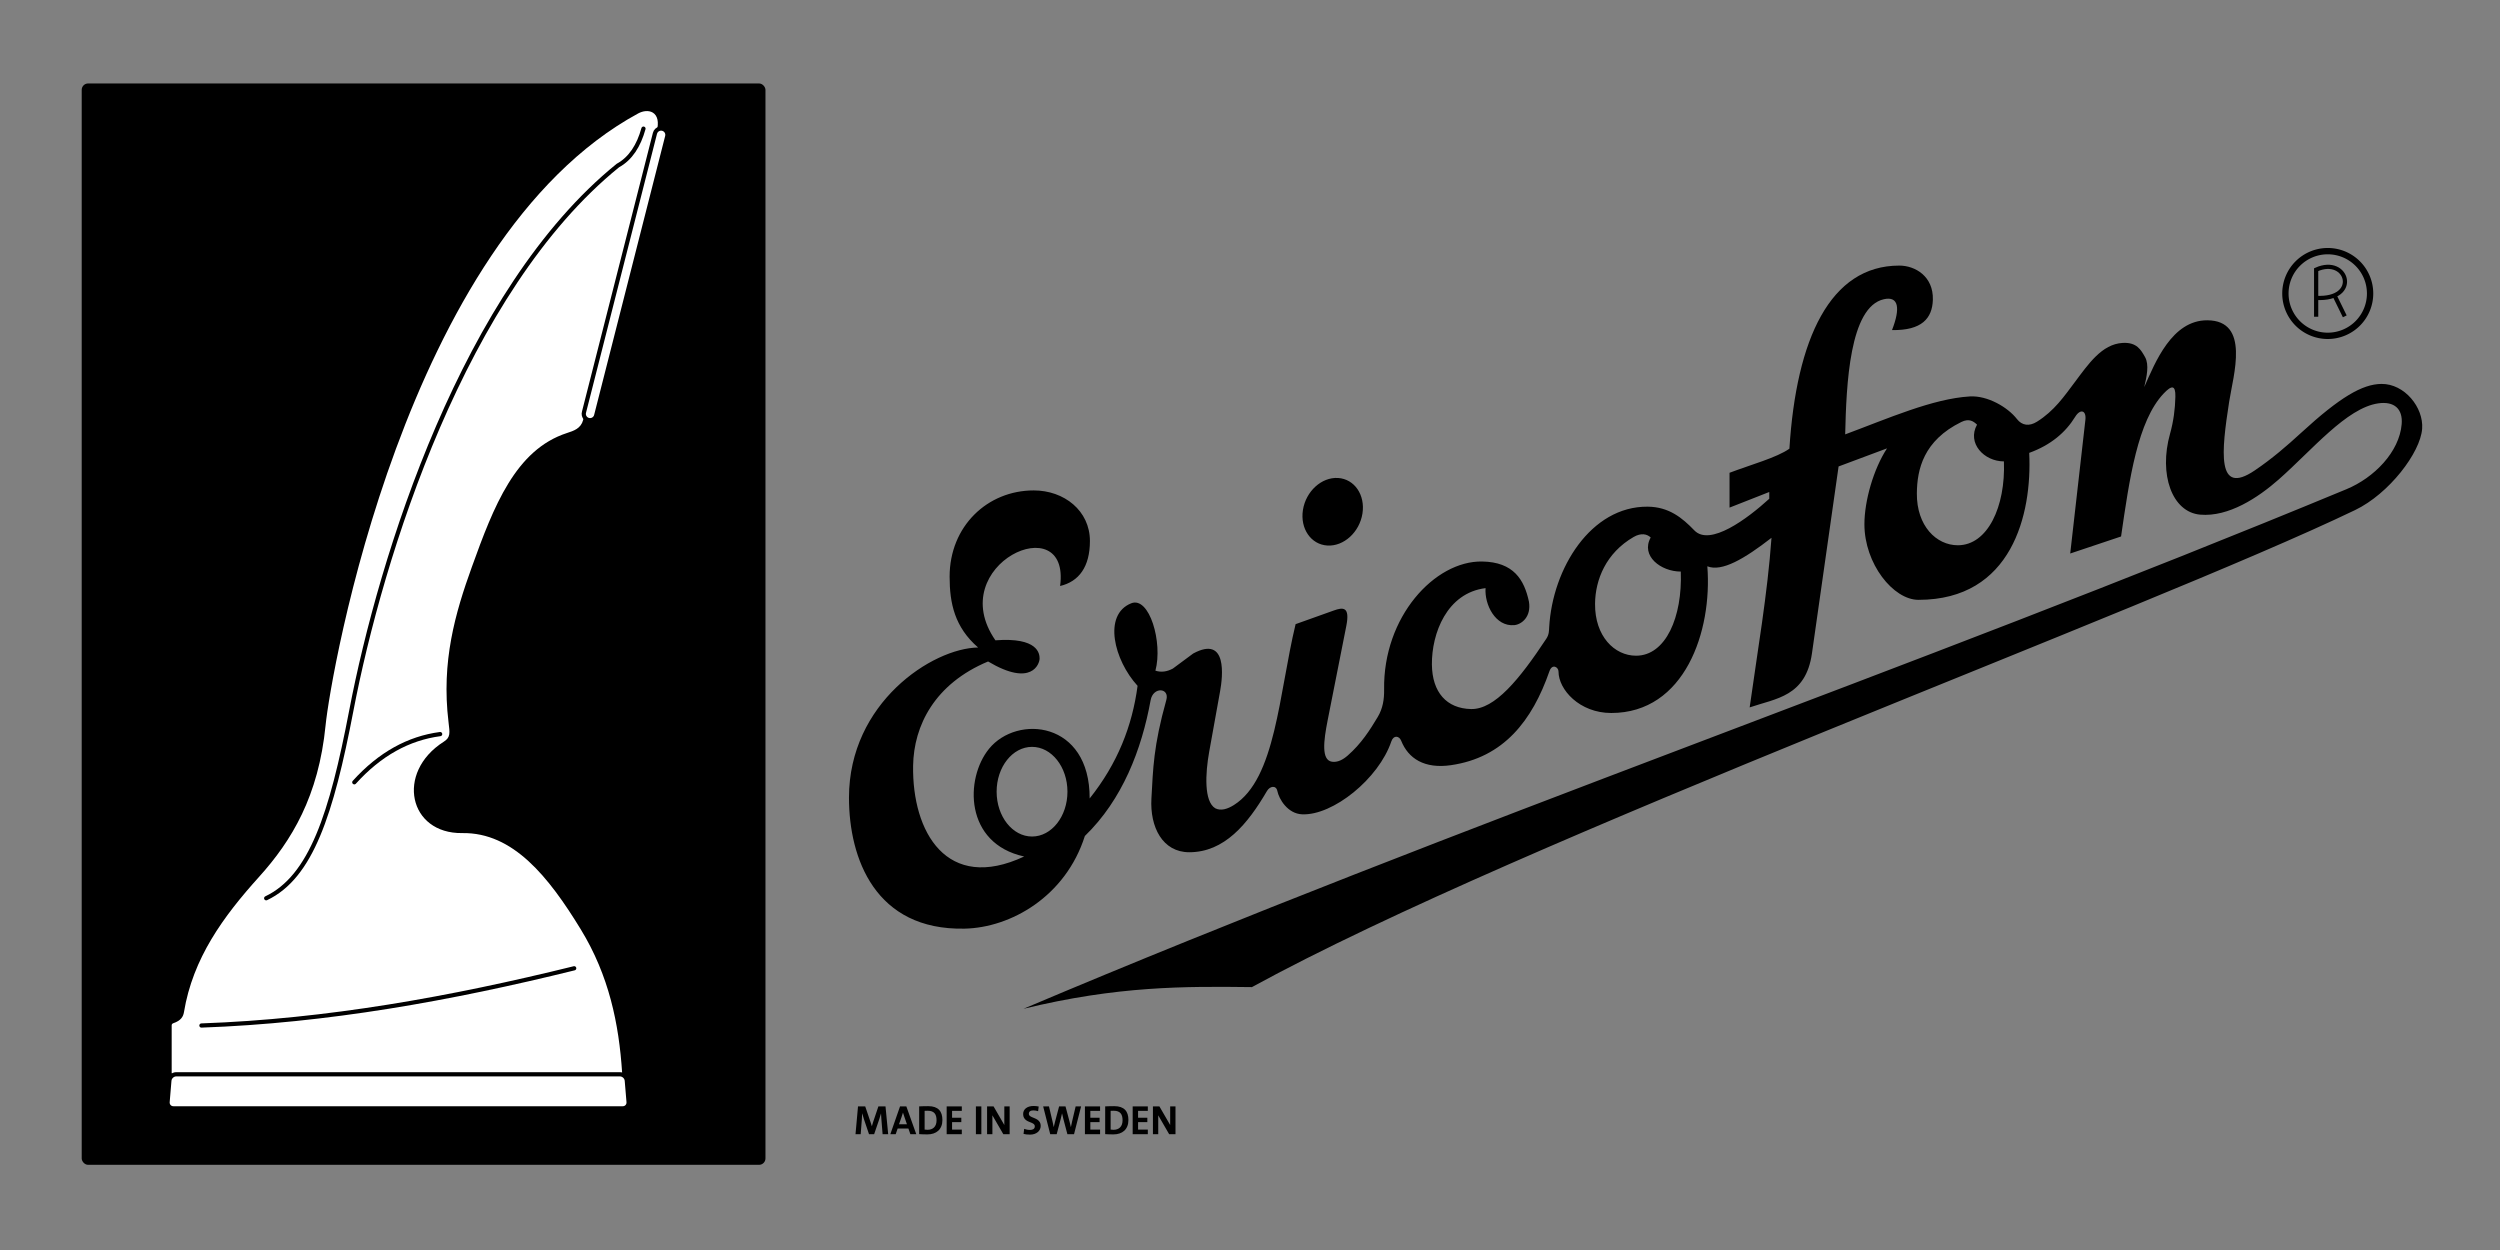
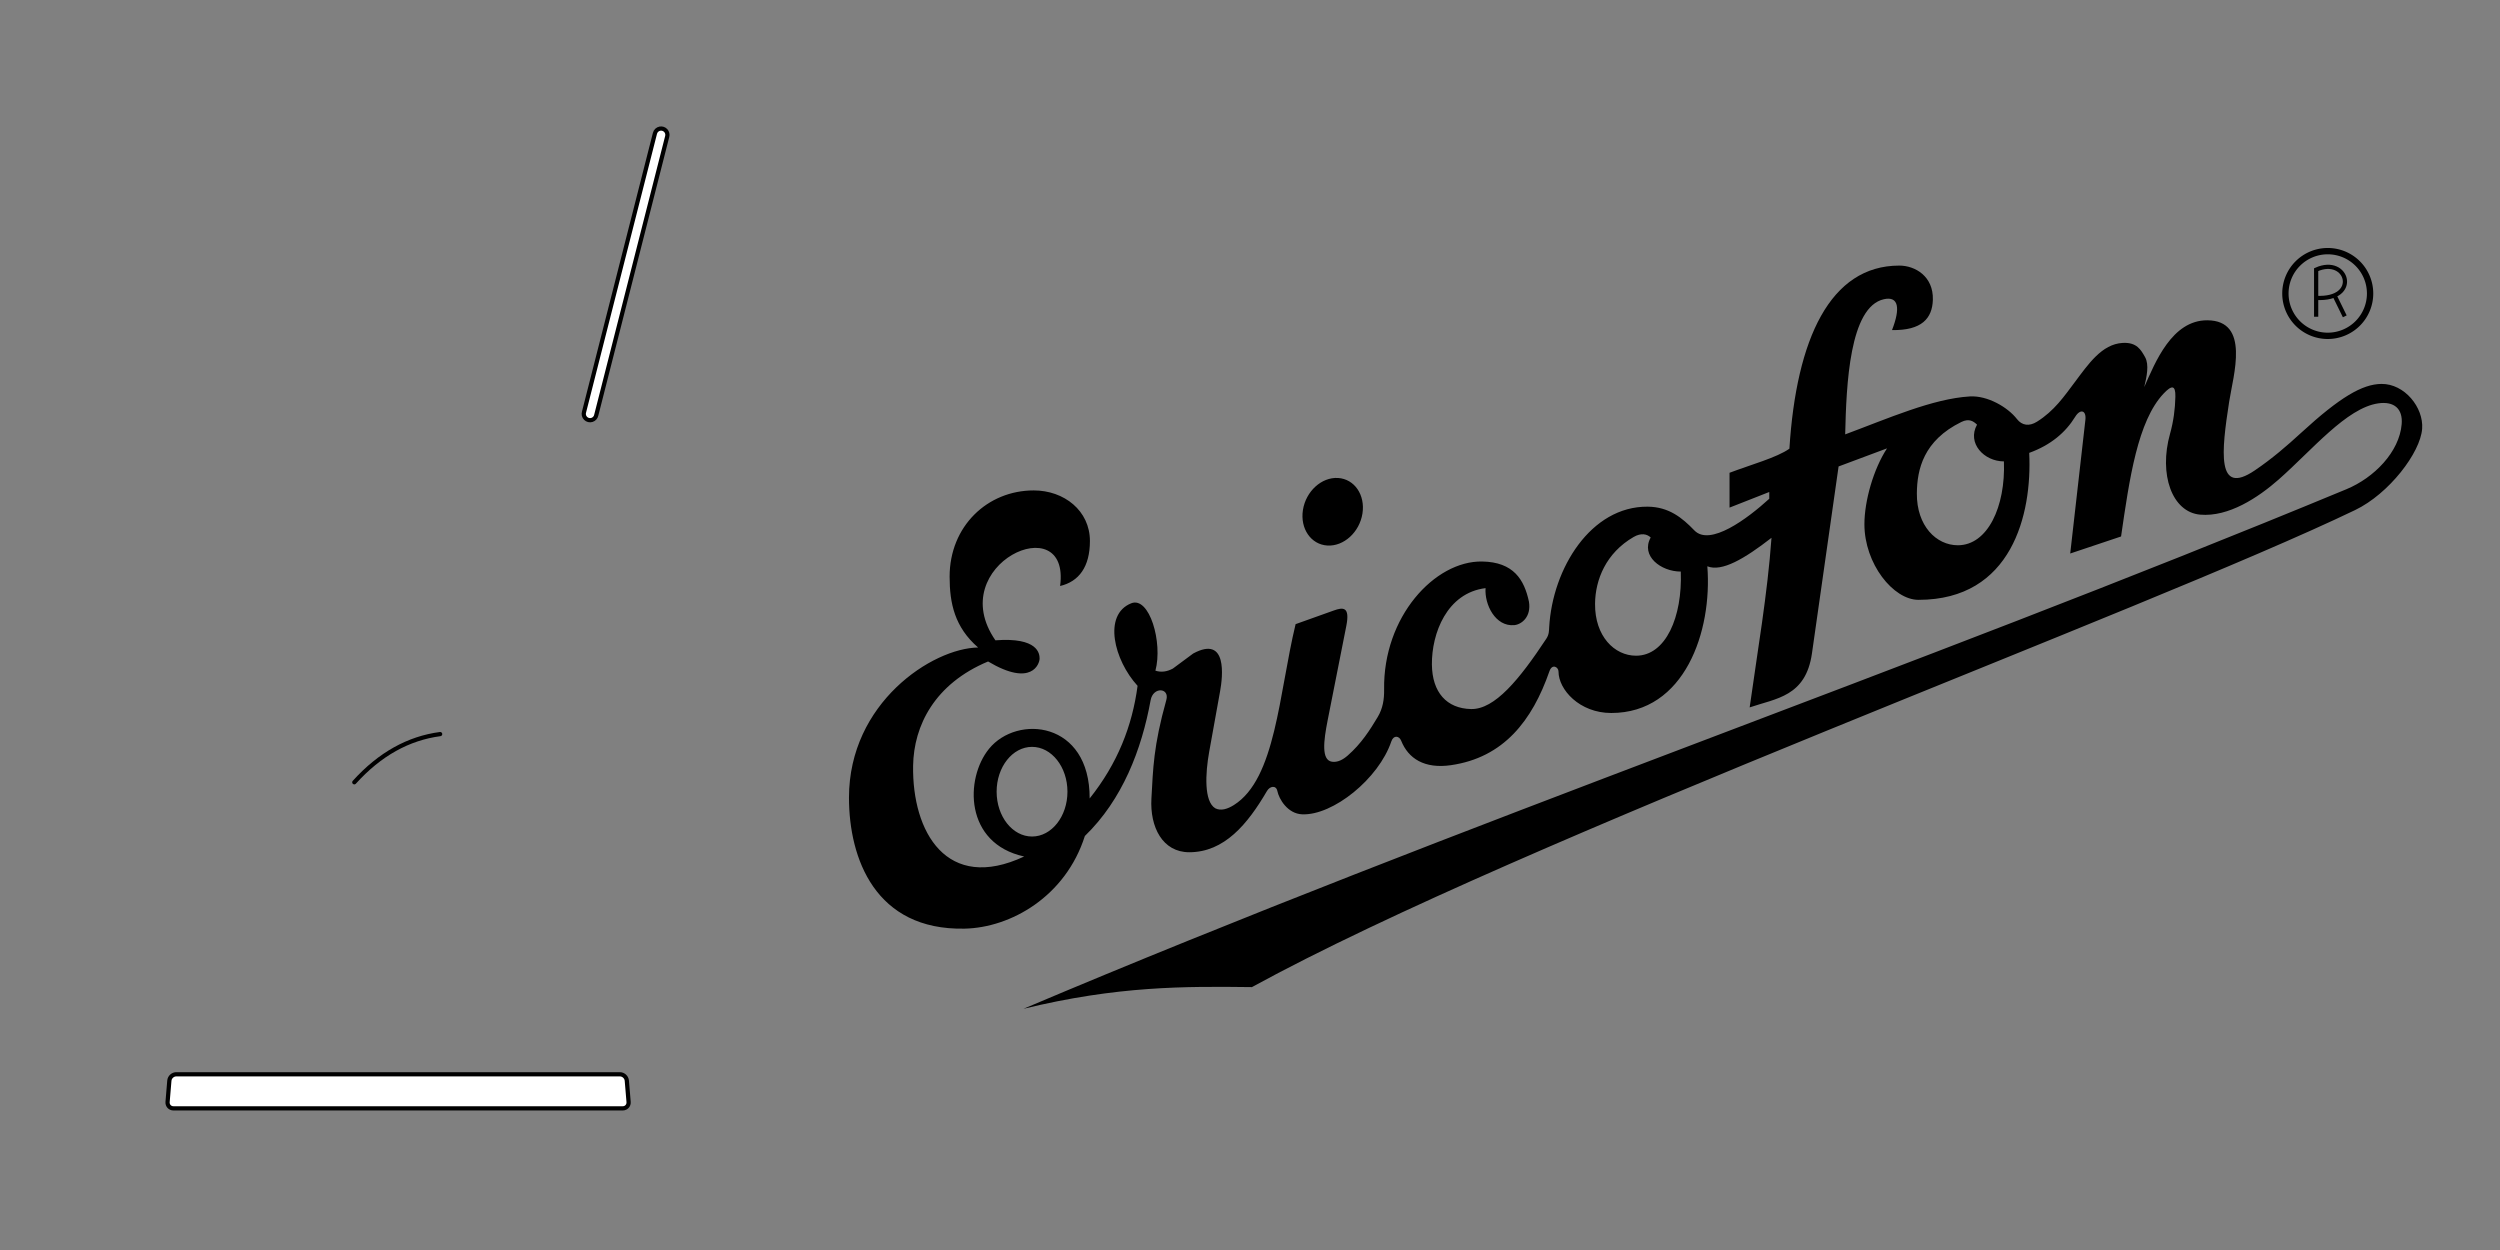
<svg xmlns="http://www.w3.org/2000/svg" version="1.0" width="800" height="400" id="svg2">
  <rect width="100%" height="100%" fill="#808080" stroke="none" />
  <defs id="defs4" />
  <g id="layer1">
-     <rect width="218.803" height="346.036" ry="2.052" x="26.145" y="26.708" id="rect3249" style="opacity:1;fill:#000000;fill-opacity:1;fill-rule:nonzero;stroke:none;stroke-width:1;stroke-linecap:round;stroke-linejoin:round;stroke-miterlimit:4;stroke-dasharray:none;stroke-dashoffset:0;stroke-opacity:1" />
    <path d="M 641.255,147.647 C 641.803,162.158 636.035,174.484 626.516,174.484 C 619.615,174.484 613.31,168.285 613.395,157.871 C 613.458,150.179 615.535,140.965 627.623,135.038 C 630.096,133.826 631.478,134.767 632.65,135.89 C 629.362,141.805 634.904,147.647 641.255,147.647 z M 537.851,182.904 C 538.4,197.415 533.058,209.826 523.538,209.826 C 516.638,209.826 510.333,203.627 510.418,193.213 C 510.481,185.521 513.917,176.941 522.771,171.829 C 525.156,170.452 527.052,170.876 528.224,171.999 C 524.936,177.914 531.5,182.904 537.851,182.904 z M 339.233,187.519 C 342.649,162.074 301.735,180.636 318.53,204.9 C 332.185,203.871 332.673,209.189 332.673,210.732 C 332.673,212.36 330.189,220.005 316.187,211.673 C 299.101,218.81 292.403,232.172 292.195,245.029 C 291.852,266.281 302.977,285.673 327.731,274.079 C 308.617,269.92 308.723,249.151 316.496,239.605 C 325.481,228.572 348.787,230.719 348.69,255.506 C 357.614,244.333 362.316,232.321 364.025,219.468 C 356.482,211.225 352.873,196.707 361.98,193.057 C 367.809,190.721 372.155,205.616 369.733,214.612 C 371.593,215.221 373.454,214.94 375.314,213.944 L 381.82,209.124 C 392.903,203.133 391.253,216.634 390.435,221.173 L 386.941,240.571 C 385.688,247.529 385.26,256.451 388.869,258.644 C 390.661,259.577 392.806,258.891 394.833,257.62 C 408.271,249.194 409.205,222.055 414.593,199.726 L 426.815,195.358 C 429.768,194.302 432.052,194.064 430.819,200.299 L 424.855,230.459 C 423.537,237.127 422.793,243.218 426.218,243.749 C 428.02,244.029 429.764,243.085 431.245,241.79 C 435.645,237.94 438.358,233.629 440.872,229.436 C 442.491,226.736 442.966,223.803 442.917,220.661 C 442.551,197.38 459.115,179.445 474.269,179.681 C 484.342,179.838 487.765,185.495 489.264,192.546 C 490.067,197.41 486.868,199.835 484.578,200.043 C 478.537,200.594 475.008,193.491 475.377,188.201 C 462.975,189.734 458.119,202.732 458.209,212.618 C 458.29,221.574 462.945,226.729 470.739,226.896 C 478.312,227.059 486.203,217.448 494.836,204.365 C 495.715,203.034 495.673,201.868 495.74,200.69 C 496.808,181.906 509.057,161.986 527.247,162.134 C 534.071,162.19 538.353,165.737 542.187,169.725 C 547.169,174.906 559.084,166.062 566.164,159.604 L 566.164,157.436 L 553.453,162.436 L 553.453,151.291 C 560.126,148.751 568.663,146.407 572.61,143.58 C 574.831,108.38 585.673,84.988 607.777,84.988 C 612.837,84.988 618.732,88.416 618.515,95.927 C 618.344,101.888 614.953,105.786 605.443,105.626 C 608.174,98.641 607.583,94.688 602.852,95.747 C 591.84,98.211 590.817,123.091 590.461,139.001 C 604.097,133.936 618.475,127.562 630.35,126.859 C 635.997,126.525 642.464,130.286 645.429,134.101 C 647.039,136.172 649.345,136.497 651.819,134.953 C 657.376,131.484 660.567,126.772 663.832,122.429 C 668.236,116.57 672.55,110.107 679.252,109.735 C 683.78,109.483 685.093,111.948 686.409,114.25 C 687.793,116.672 686.937,120.588 686.153,123.878 C 689.653,115.952 695.032,102.427 706.345,102.493 C 720.138,102.574 714.645,120.07 713.331,128.563 C 710.874,144.443 709.198,158.881 721.51,150.544 C 727.092,146.765 731.765,142.717 736.419,138.446 C 748.767,127.116 755.923,122.917 762.063,122.855 C 769.456,122.781 775.575,130.387 775.087,137.194 C 774.54,144.839 764.497,157.998 753.641,163.219 C 686.395,195.556 487.004,268.55 400.616,315.875 C 379.13,315.618 357.672,315.474 327.514,322.813 C 468.432,263.169 610.653,214.685 750.863,156.548 C 759.729,152.872 767.798,144.638 768.538,135.72 C 768.946,130.812 766.122,128.343 761.041,129.075 C 750.888,130.537 739.861,144.036 729.178,153.441 C 722.57,159.258 713.15,165.482 704.045,164.687 C 695.065,163.896 690.754,151.825 694.417,138.787 C 695.51,134.898 696.037,130.892 696.121,126.945 C 696.202,123.166 694.947,123.206 692.373,125.922 C 684.05,134.703 681.407,153.245 678.741,171.673 L 662.469,177.125 L 667.325,134.357 C 667.679,131.24 665.67,130.761 664.087,133.334 C 660.953,138.429 656.228,142.427 649.348,144.921 C 650.317,164.55 643.803,191.95 613.907,191.95 C 605.849,191.95 596.612,180.41 596.612,167.754 C 596.612,160.333 599.48,150.152 603.853,143.473 L 588.348,149.266 L 579.828,209.074 C 577.853,222.938 568.338,223.474 559.892,226.369 C 562.39,208.478 565.611,189.99 566.878,172.099 C 558.173,178.867 550.968,183.065 546.346,181.215 C 547.982,201.937 539.144,228.158 515.59,228.158 C 505.461,228.158 498.721,220.686 498.721,214.868 C 498.721,213.495 496.704,212.256 495.824,214.782 C 490.312,230.617 481.159,242.421 464.301,244.857 C 455.824,246.081 450.654,242.741 448.37,237.019 C 447.755,235.479 445.95,235.106 445.217,237.274 C 441.196,249.179 426.568,260.995 416.684,260.584 C 412.035,260.389 409.275,255.698 408.753,253.121 C 408.364,251.198 406.363,251.525 405.43,253.121 C 399.215,263.765 391.779,272.716 380.553,272.716 C 372.032,272.716 367.933,264.692 368.455,255.506 C 368.997,245.979 369.061,238.874 373.226,223.984 C 374.321,220.069 369,219.665 368.2,224.069 C 365.334,239.827 359.187,255.887 347.156,267.519 C 340.971,286.934 323.416,296.873 308.647,297.167 C 280.077,297.737 271.672,274.715 271.672,255.251 C 271.672,224.897 298.345,207.43 312.992,207.2 C 305.502,200.7 303.876,193.087 303.876,184.538 C 303.876,168.381 315.978,156.934 330.798,156.934 C 340.526,156.934 348.775,163.431 348.775,173.121 C 348.775,181.394 345.24,186.109 339.233,187.519 z M 341.585,253.343 C 341.585,261.261 336.508,267.687 330.252,267.687 C 323.997,267.687 318.92,261.261 318.92,253.343 C 318.92,245.424 323.997,238.998 330.252,238.998 C 336.508,238.998 341.585,245.424 341.585,253.343 z M 435.983,164.337 C 435.042,170.303 430.012,174.888 424.756,174.57 C 419.5,174.252 415.997,169.152 416.938,163.185 C 417.879,157.219 422.909,152.634 428.165,152.952 C 433.421,153.27 436.924,158.37 435.983,164.337 z" id="path3213" style="fill:#000000;fill-rule:evenodd;stroke:none;stroke-width:1px;stroke-linecap:butt;stroke-linejoin:miter;stroke-opacity:1" />
-     <path d="M 55.613,343.259 L 55.613,328.094 C 58.379,327.169 59.26,325.662 59.532,324.004 C 62.33,306.979 71.952,293.73 83.387,281.065 C 93.939,269.378 102.61,255.001 104.857,232.162 C 106.388,216.597 130.034,77.342 204.537,36.892 C 207.108,35.496 211.045,35.861 209.478,42.004 L 185.964,134.186 C 185.351,136.587 183.396,137.216 181.193,137.935 C 164.372,143.422 157.34,161.837 150.352,181.215 C 145.021,195.997 140.487,211.596 142.855,231.14 C 143.295,234.779 143.436,235.637 141.662,236.763 C 125.588,246.969 130.086,267.532 147.966,267.263 C 163.786,267.026 174.957,280.864 185.282,297.764 C 194.229,312.408 197.39,327.691 198.403,343.259 L 55.613,343.259 z" id="path3241" style="fill:#ffffff;fill-rule:evenodd;stroke:#ffffff;stroke-width:1.349px;stroke-linecap:butt;stroke-linejoin:round;stroke-opacity:1" />
-     <path d="M 64.46,328.164 C 104.58,326.741 144.261,319.6 183.741,309.851" id="path3243" style="fill:none;fill-rule:evenodd;stroke:#000000;stroke-width:1.349px;stroke-linecap:round;stroke-linejoin:miter;stroke-opacity:1" />
    <path d="M 113.377,250.33 C 121.556,241.278 130.741,236.25 140.848,234.908" id="path3245" style="fill:none;fill-rule:evenodd;stroke:#000000;stroke-width:1.349px;stroke-linecap:round;stroke-linejoin:miter;stroke-opacity:1" />
-     <path d="M 85.183,287.44 C 99.539,280.617 106.063,260.552 112.413,227.438 C 121.906,177.935 148.505,92.824 197.717,52.974 C 201.803,50.731 204.394,46.62 205.91,41.166" id="path3247" style="fill:none;fill-rule:evenodd;stroke:#000000;stroke-width:1.349px;stroke-linecap:round;stroke-linejoin:miter;stroke-opacity:1" />
    <path d="M 199.269,354.675 C 200.406,354.675 201.245,353.763 201.151,352.63 L 200.582,345.815 C 200.487,344.682 199.496,343.77 198.36,343.77 L 56.416,343.77 C 55.279,343.77 54.288,344.682 54.194,345.815 L 53.625,352.63 C 53.53,353.763 54.369,354.675 55.506,354.675 L 199.269,354.675 z" id="rect3235" style="fill:#ffffff;fill-opacity:1;fill-rule:nonzero;stroke:#000000;stroke-width:1.352;stroke-linecap:round;stroke-linejoin:round;stroke-miterlimit:4;stroke-dashoffset:0;stroke-opacity:1" />
    <path d="M 211.183,41.164 C 210.395,41.309 209.767,41.904 209.58,42.682 L 186.893,131.83 C 186.663,132.549 186.854,133.336 187.386,133.872 C 187.919,134.407 188.705,134.601 189.426,134.376 C 190.146,134.151 190.682,133.543 190.814,132.8 L 213.502,43.694 C 213.688,43.022 213.514,42.301 213.043,41.787 C 212.572,41.272 211.869,41.037 211.183,41.164 L 211.183,41.164 z" id="path3229" style="fill:#ffffff;fill-opacity:1;fill-rule:evenodd;stroke:#000000;stroke-width:1.349;stroke-linecap:round;stroke-linejoin:miter;stroke-miterlimit:4;stroke-dasharray:none;stroke-opacity:1" />
-     <path d="M 282.43,362.937 L 284.218,362.937 L 283.36,354.042 L 281.086,354.042 L 279.356,359.176 L 279.012,360.363 L 278.984,360.363 L 278.612,359.19 L 276.867,354.042 L 274.564,354.042 L 273.763,362.937 L 275.422,362.937 L 275.794,358.117 L 275.88,356.315 L 275.909,356.315 L 276.452,358.117 L 278.082,362.937 L 279.727,362.937 L 281.372,358.117 L 281.915,356.315 L 281.93,356.315 L 282.044,358.146 L 282.43,362.937 z M 291.316,362.937 L 293.203,362.937 L 290.029,354.042 L 288.012,354.042 L 284.909,362.937 L 286.625,362.937 L 287.254,361.121 L 290.686,361.121 L 291.316,362.937 z M 289.414,357.431 L 290.215,359.762 L 287.683,359.762 L 288.484,357.488 L 288.941,356.058 L 288.956,356.058 L 289.414,357.431 z M 301.57,358.389 C 301.57,357.703 301.484,357.085 301.313,356.537 C 301.141,355.989 300.872,355.524 300.505,355.143 C 300.138,354.762 299.668,354.471 299.096,354.27 C 298.524,354.07 297.837,353.97 297.036,353.97 C 296.493,353.97 295.961,353.977 295.442,353.992 C 294.922,354.006 294.486,354.023 294.133,354.042 L 294.133,362.923 C 294.41,362.942 294.789,362.961 295.27,362.98 C 295.752,362.999 296.25,363.009 296.765,363.009 C 297.47,363.009 298.119,362.911 298.71,362.715 C 299.301,362.52 299.809,362.229 300.233,361.843 C 300.657,361.457 300.986,360.975 301.22,360.398 C 301.453,359.822 301.57,359.152 301.57,358.389 L 301.57,358.389 z M 299.697,358.475 C 299.697,358.999 299.625,359.455 299.482,359.841 C 299.339,360.227 299.139,360.544 298.881,360.792 C 298.624,361.04 298.319,361.226 297.966,361.35 C 297.613,361.474 297.227,361.536 296.808,361.536 C 296.455,361.536 296.145,361.512 295.878,361.464 L 295.878,355.472 C 296.012,355.462 296.169,355.455 296.35,355.45 C 296.531,355.446 296.722,355.443 296.922,355.443 C 297.428,355.443 297.857,355.512 298.209,355.651 C 298.562,355.789 298.848,355.987 299.067,356.244 C 299.287,356.501 299.446,356.818 299.546,357.195 C 299.647,357.572 299.697,357.998 299.697,358.475 L 299.697,358.475 z M 302.932,362.937 L 307.78,362.937 L 307.78,361.478 L 304.662,361.478 L 304.662,359.076 L 307.623,359.076 L 307.623,357.674 L 304.662,357.674 L 304.662,355.472 L 307.78,355.472 L 307.78,354.042 L 302.932,354.042 L 302.932,362.937 z M 312.289,362.937 L 314.034,362.937 L 314.034,354.042 L 312.289,354.042 L 312.289,362.937 z M 321.056,362.937 L 323.087,362.937 L 323.087,354.042 L 321.385,354.042 L 321.385,360.005 L 317.938,354.042 L 315.864,354.042 L 315.864,362.937 L 317.567,362.937 L 317.567,356.902 L 321.056,362.937 z M 333.026,360.291 C 333.026,359.815 332.933,359.421 332.747,359.112 C 332.561,358.802 332.325,358.547 332.039,358.346 C 331.753,358.146 331.448,357.982 331.124,357.853 C 330.799,357.724 330.494,357.598 330.208,357.474 C 329.922,357.35 329.686,357.207 329.5,357.045 C 329.315,356.883 329.222,356.668 329.222,356.401 C 329.222,356.087 329.338,355.829 329.572,355.629 C 329.806,355.429 330.175,355.329 330.68,355.329 C 330.947,355.329 331.205,355.352 331.453,355.4 C 331.701,355.448 331.948,355.51 332.196,355.586 L 332.382,354.085 C 332.134,354.027 331.863,353.984 331.567,353.956 C 331.271,353.927 331,353.913 330.752,353.913 C 330.218,353.913 329.743,353.977 329.329,354.106 C 328.914,354.235 328.564,354.413 328.278,354.642 C 327.992,354.871 327.775,355.143 327.627,355.458 C 327.479,355.772 327.405,356.115 327.405,356.487 C 327.405,356.992 327.498,357.4 327.684,357.71 C 327.87,358.02 328.101,358.275 328.378,358.475 C 328.654,358.675 328.952,358.835 329.272,358.954 C 329.591,359.073 329.889,359.195 330.165,359.319 C 330.442,359.443 330.673,359.586 330.859,359.748 C 331.045,359.91 331.138,360.134 331.138,360.42 C 331.138,360.63 331.097,360.809 331.016,360.956 C 330.935,361.104 330.828,361.223 330.695,361.314 C 330.561,361.404 330.404,361.471 330.223,361.514 C 330.041,361.557 329.851,361.578 329.651,361.578 C 329.288,361.578 328.947,361.547 328.628,361.485 C 328.309,361.423 328.011,361.34 327.734,361.235 L 327.534,362.851 C 328.106,363.004 328.807,363.08 329.636,363.08 C 330.132,363.08 330.59,363.009 331.009,362.866 C 331.429,362.723 331.786,362.527 332.082,362.279 C 332.377,362.031 332.608,361.736 332.775,361.392 C 332.942,361.049 333.026,360.682 333.026,360.291 L 333.026,360.291 z M 343.693,362.937 L 345.952,354.042 L 344.208,354.042 L 343.035,359.019 L 342.692,360.663 L 342.677,360.663 L 342.277,358.99 L 340.961,354.042 L 338.916,354.042 L 337.586,359.047 L 337.2,360.663 L 337.186,360.663 L 336.843,359.019 L 335.67,354.042 L 333.811,354.042 L 336.07,362.937 L 338.144,362.937 L 339.445,358.003 L 339.846,356.301 L 339.86,356.301 L 340.275,358.046 L 341.562,362.937 L 343.693,362.937 z M 347.176,362.937 L 352.025,362.937 L 352.025,361.478 L 348.907,361.478 L 348.907,359.076 L 351.867,359.076 L 351.867,357.674 L 348.907,357.674 L 348.907,355.472 L 352.025,355.472 L 352.025,354.042 L 347.176,354.042 L 347.176,362.937 z M 361.093,358.389 C 361.093,357.703 361.007,357.085 360.836,356.537 C 360.664,355.989 360.395,355.524 360.028,355.143 C 359.661,354.762 359.191,354.471 358.619,354.27 C 358.047,354.07 357.361,353.97 356.56,353.97 C 356.016,353.97 355.485,353.977 354.965,353.992 C 354.446,354.006 354.009,354.023 353.656,354.042 L 353.656,362.923 C 353.933,362.942 354.312,362.961 354.793,362.98 C 355.275,362.999 355.773,363.009 356.288,363.009 C 356.993,363.009 357.642,362.911 358.233,362.715 C 358.824,362.52 359.332,362.229 359.756,361.843 C 360.18,361.457 360.509,360.975 360.743,360.398 C 360.976,359.822 361.093,359.152 361.093,358.389 L 361.093,358.389 z M 359.22,358.475 C 359.22,358.999 359.148,359.455 359.005,359.841 C 358.862,360.227 358.662,360.544 358.404,360.792 C 358.147,361.04 357.842,361.226 357.489,361.35 C 357.137,361.474 356.75,361.536 356.331,361.536 C 355.978,361.536 355.668,361.512 355.401,361.464 L 355.401,355.472 C 355.535,355.462 355.692,355.455 355.873,355.45 C 356.054,355.446 356.245,355.443 356.445,355.443 C 356.951,355.443 357.38,355.512 357.732,355.651 C 358.085,355.789 358.371,355.987 358.59,356.244 C 358.81,356.501 358.969,356.818 359.07,357.195 C 359.17,357.572 359.22,357.998 359.22,358.475 L 359.22,358.475 z M 362.455,362.937 L 367.303,362.937 L 367.303,361.478 L 364.185,361.478 L 364.185,359.076 L 367.146,359.076 L 367.146,357.674 L 364.185,357.674 L 364.185,355.472 L 367.303,355.472 L 367.303,354.042 L 362.455,354.042 L 362.455,362.937 z M 374.127,362.937 L 376.157,362.937 L 376.157,354.042 L 374.456,354.042 L 374.456,360.005 L 371.009,354.042 L 368.935,354.042 L 368.935,362.937 L 370.637,362.937 L 370.637,356.902 L 374.127,362.937 z" id="text3251" style="font-size:10.598px;font-style:normal;font-variant:normal;font-weight:bold;font-stretch:normal;text-align:start;line-height:100%;writing-mode:lr-tb;text-anchor:start;fill:#000000;fill-opacity:1;stroke:none;stroke-width:1px;stroke-linecap:butt;stroke-linejoin:miter;stroke-opacity:1;font-family:StinnesSans TT;-inkscape-font-specification:StinnesSans TT Bold" />
    <path d="M 741.17,101.349 L 741.17,86.288 C 751.32,81.709 755.42,96.108 741.17,95.325" id="path3256" style="fill:none;fill-rule:evenodd;stroke:#000000;stroke-width:1.349px;stroke-linecap:butt;stroke-linejoin:miter;stroke-opacity:1" />
    <path d="M 747.134,94.722 L 750.327,101.229" id="path3258" style="fill:none;fill-rule:evenodd;stroke:#000000;stroke-width:1.349px;stroke-linecap:butt;stroke-linejoin:miter;stroke-opacity:1" />
    <path d="M 611.429,454.237 A 10.045,10.045 0 1 1 591.339,454.237 A 10.045,10.045 0 1 1 611.429,454.237 z" transform="matrix(1.349,0,0,1.349,-66.388,-518.848)" id="path3260" style="opacity:1;fill:none;fill-opacity:1;fill-rule:nonzero;stroke:#000000;stroke-width:1.5;stroke-linecap:round;stroke-linejoin:round;stroke-miterlimit:4;stroke-dasharray:none;stroke-dashoffset:0;stroke-opacity:1" />
  </g>
</svg>